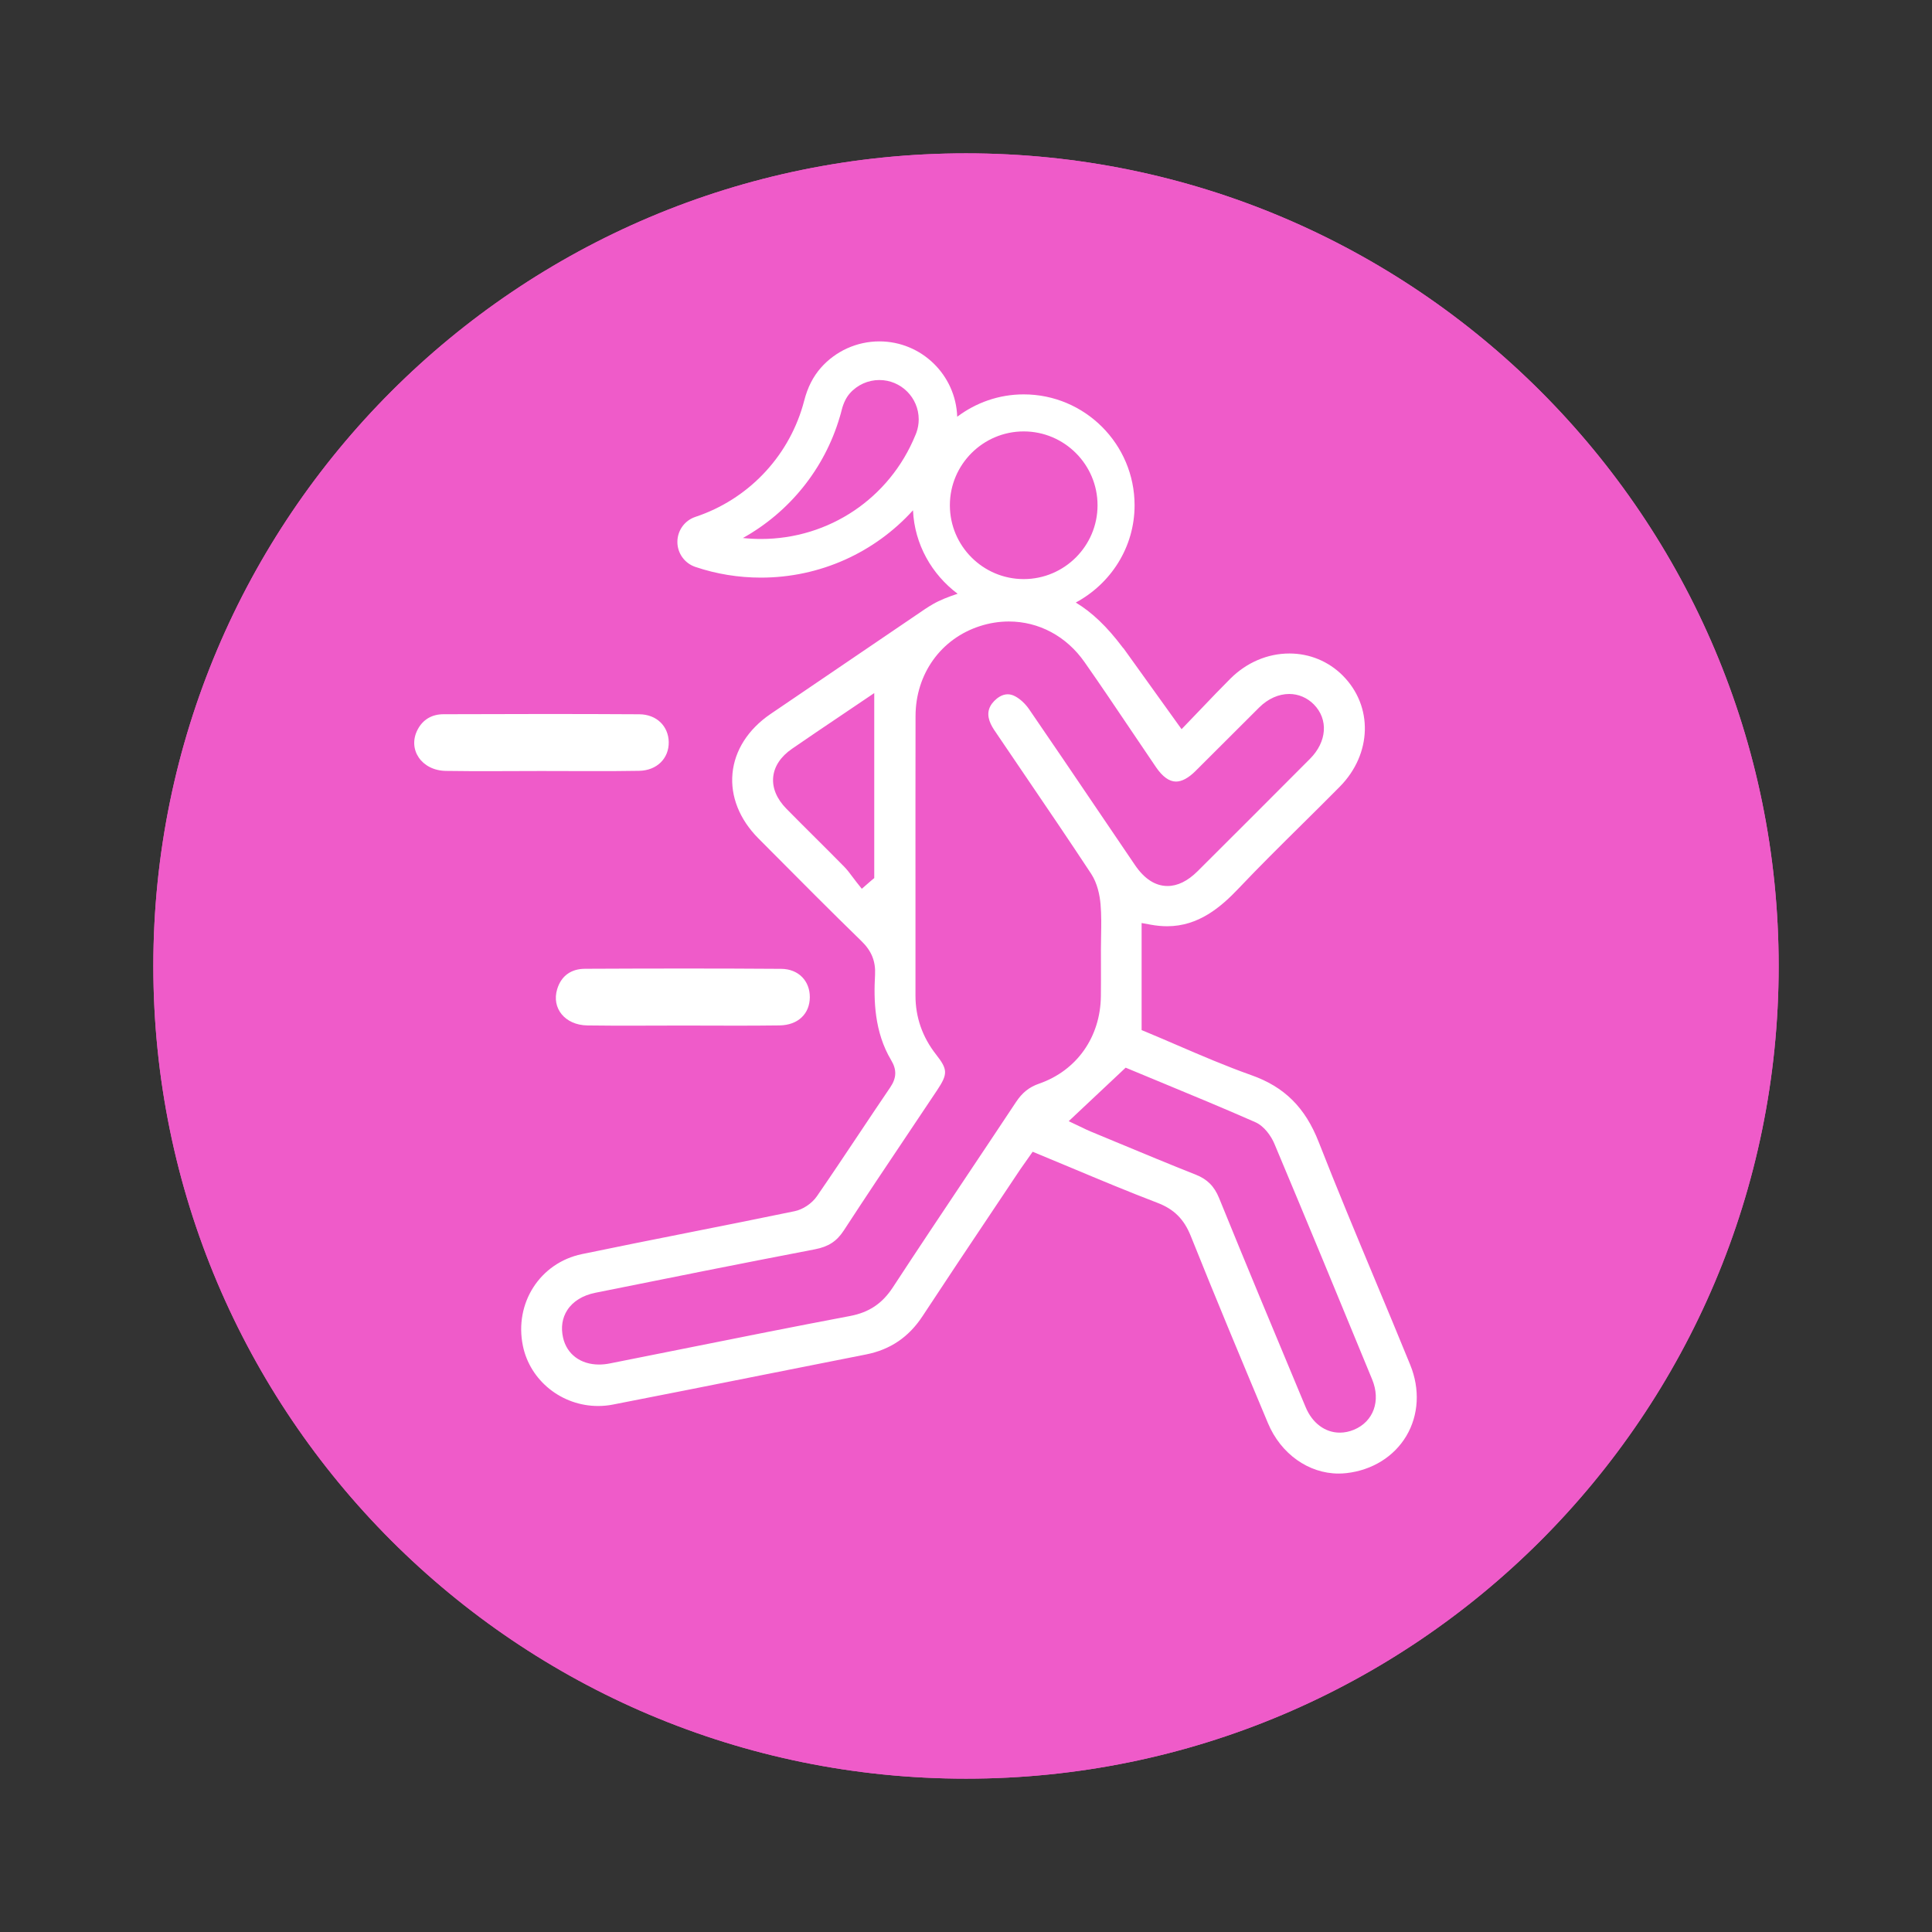
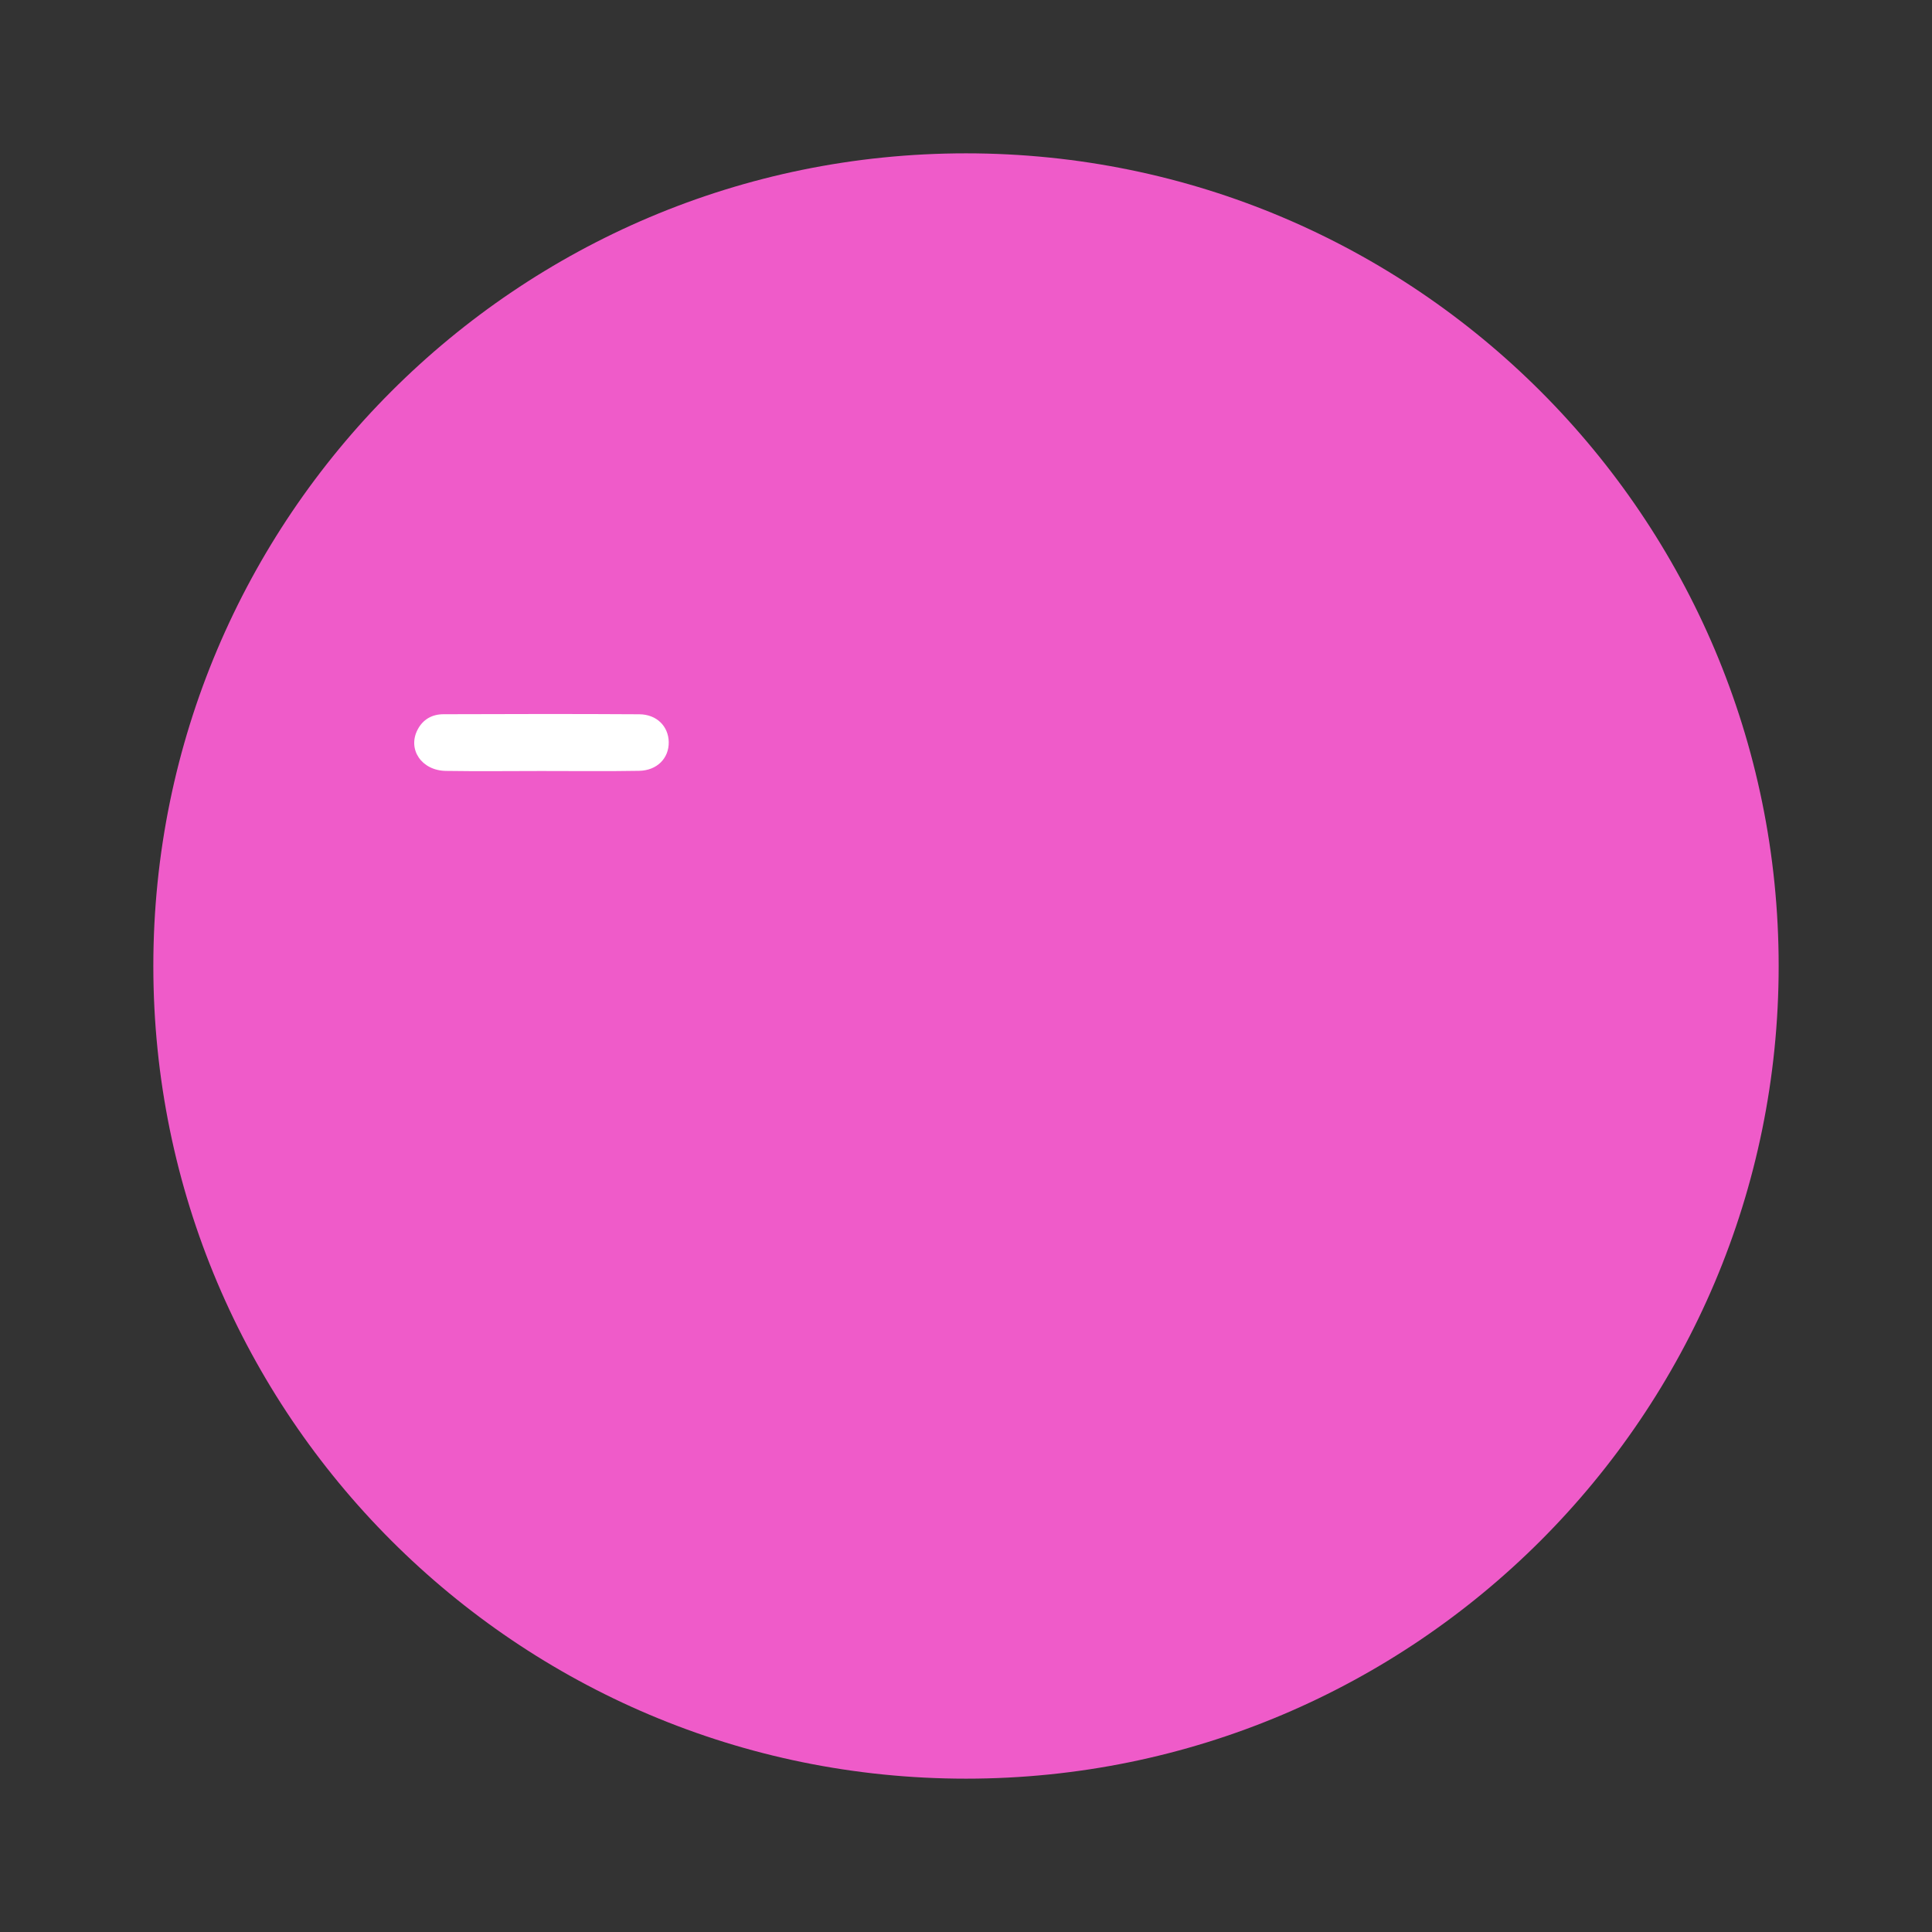
<svg xmlns="http://www.w3.org/2000/svg" xmlns:ns1="http://vectornator.io" height="100%" stroke-miterlimit="10" style="fill-rule:nonzero;clip-rule:evenodd;stroke-linecap:round;stroke-linejoin:round;" version="1.1" viewBox="0 0 300 300" width="100%" xml:space="preserve">
  <rect x="0" y="0" width="300" height="300" fill="#333333" stroke="none" />
  <defs />
  <g id="Sin-título" ns1:layerName="Sin título">
    <g opacity="1" ns1:layerName="path">
      <clipPath clip-rule="nonzero" id="ClipPath">
        <path d="M0 0L300 0L300 300L0 300L0 0Z" />
      </clipPath>
      <g clip-path="url(#ClipPath)">
        <path d="M276.19 150C276.19 219.693 219.693 276.19 150 276.19C80.306 276.19 23.809 219.693 23.809 150C23.809 80.307 80.306 23.81 150 23.81C219.693 23.81 276.19 80.307 276.19 150" fill="#ef5bc9" fill-rule="nonzero" opacity="1" stroke="none" ns1:layerName="path" />
        <path d="M99.23 119.694C102.041 119.645 103.891 117.722 103.841 115.216C103.793 112.785 101.985 110.929 99.266 110.912C89.13 110.848 78.996 110.871 68.859 110.905C67.105 110.911 65.677 111.693 64.84 113.309C63.255 116.366 65.457 119.647 69.234 119.706C74.165 119.784 79.097 119.725 84.026 119.722C89.094 119.719 94.163 119.783 99.23 119.694" fill="#ffffff" fill-rule="nonzero" opacity="1" stroke="none" ns1:layerName="path" />
-         <path d="M86.52 153.592C85.615 156.564 87.74 159.181 91.21 159.229C96.15 159.299 101.09 159.247 106.03 159.246C111.039 159.245 116.048 159.299 121.055 159.225C123.94 159.182 125.737 157.402 125.749 154.843C125.76 152.354 124.031 150.463 121.303 150.442C111.149 150.367 100.995 150.386 90.841 150.432C88.731 150.441 87.163 151.479 86.52 153.592" fill="#ffffff" fill-rule="nonzero" opacity="1" stroke="none" ns1:layerName="path" />
-         <path d="M210.251 222.004C209.522 222.308 208.78 222.46 208.044 222.46C205.753 222.46 203.77 220.977 202.736 218.491L202.032 216.808C197.756 206.565 193.478 196.318 189.301 186.04C188.552 184.198 187.465 183.108 185.668 182.397C181.546 180.766 177.454 179.064 173.362 177.361L169.319 175.683C168.859 175.493 168.411 175.274 168.009 175.077L165.948 174.097L174.791 165.787L180.12 167.997C184.988 170.011 189.974 172.073 194.91 174.245C196.321 174.861 197.392 176.429 197.88 177.585C203.001 189.765 208.041 201.983 213.069 214.201C214.436 217.524 213.279 220.733 210.251 222.004M157.763 171.129C155.252 174.921 152.724 178.702 150.198 182.483C146.328 188.276 142.457 194.069 138.644 199.897C136.995 202.418 134.942 203.793 131.984 204.351C123.313 205.989 114.661 207.723 106.01 209.456L94.704 211.712C94.118 211.829 93.555 211.885 93.019 211.885C90.165 211.885 88.026 210.293 87.436 207.73C87.072 206.143 87.296 204.656 88.088 203.433C88.971 202.067 90.486 201.133 92.472 200.735C103.823 198.447 115.177 196.174 126.549 193.99C128.639 193.587 129.937 192.74 131.023 191.071C134.357 185.947 137.759 180.87 141.163 175.795L145.495 169.319C147.202 166.758 147.182 166.078 145.343 163.73C143.227 161.03 142.155 157.959 142.155 154.603L142.155 139.167C142.151 129.839 142.148 120.512 142.165 111.181C142.178 104.653 146.099 99.174 152.161 97.222C153.637 96.746 155.149 96.505 156.655 96.505C161.314 96.505 165.592 98.797 168.396 102.797C170.85 106.298 173.235 109.84 175.621 113.383C176.915 115.302 178.207 117.222 179.509 119.134C180.519 120.612 181.561 121.361 182.609 121.361C183.522 121.361 184.539 120.814 185.629 119.731C185.629 119.731 193.79 111.575 195.535 109.847C196.894 108.501 198.547 107.76 200.189 107.76C201.619 107.76 202.978 108.336 204.014 109.384C206.301 111.706 206.055 115.179 203.417 117.826C197.606 123.663 191.787 129.482 185.95 135.295C184.421 136.81 182.855 137.578 181.296 137.578C179.404 137.578 177.701 136.483 176.234 134.32L170.576 125.975C167.005 120.698 163.433 115.423 159.825 110.169C159.22 109.282 158.416 108.533 157.617 108.113C157.238 107.911 156.855 107.809 156.479 107.809C155.584 107.809 154.842 108.376 154.378 108.852C153.379 109.879 153.204 111.046 153.846 112.419C154.115 112.991 154.485 113.52 154.849 114.048L159.095 120.306C162.566 125.41 166.034 130.516 169.431 135.674C170.425 137.192 170.772 139.067 170.89 140.373C171.039 142.069 171.008 143.773 170.976 145.424C170.964 146.106 170.951 146.789 170.951 147.47L170.955 149.63C170.959 151.315 170.964 153.002 170.944 154.689C170.872 161.033 167.2 166.236 161.361 168.266C159.811 168.803 158.735 169.66 157.763 171.129M147.496 78.456C147.496 72.135 152.64 66.99 158.961 66.99C165.282 66.99 170.426 72.135 170.426 78.456C170.426 84.778 165.282 89.921 158.961 89.921C152.64 89.921 147.496 84.778 147.496 78.456M118.157 83.692C117.216 83.692 116.282 83.641 115.356 83.543C122.575 79.52 128.025 72.805 130.391 64.773C130.509 64.394 130.617 64.001 130.702 63.648C130.975 62.584 131.398 61.721 131.958 61.084C133.116 59.767 134.789 59.011 136.546 59.011C139.916 59.011 142.657 61.752 142.657 65.121C142.657 65.817 142.539 66.513 142.306 67.157C142.271 67.257 142.24 67.353 142.195 67.448L142.13 67.596C138.131 77.374 128.721 83.692 118.157 83.692M135.753 136.35L135.305 136.716L133.82 138.009L133.018 137.003L132.357 136.137C131.959 135.604 131.564 135.07 131.104 134.599C129.589 133.056 128.057 131.531 126.524 130.004C125.048 128.534 123.571 127.061 122.107 125.575C120.606 124.044 119.899 122.348 120.061 120.67C120.222 118.999 121.233 117.477 122.983 116.271C125.48 114.547 127.992 112.856 130.577 111.115L135.753 107.621L135.753 136.35ZM218.983 211.943C217.183 207.523 215.344 203.119 213.506 198.716C210.59 191.731 207.576 184.511 204.77 177.34C202.671 171.968 199.439 168.762 194.287 166.944C190.344 165.545 186.498 163.889 182.778 162.288C181.173 161.597 179.588 160.914 178.024 160.264L177.269 159.952L177.269 143.326L178.712 143.589C179.579 143.747 180.429 143.826 181.24 143.826C186.117 143.826 189.598 140.842 192.361 137.923C195.524 134.585 198.795 131.35 202.065 128.115C204.068 126.135 206.069 124.154 208.048 122.15C213.053 117.073 213.246 109.656 208.497 104.897C206.293 102.69 203.352 101.474 200.22 101.474C196.836 101.474 193.576 102.864 191.044 105.388C189.522 106.907 188.041 108.461 186.547 110.025L183.473 113.227L174.448 100.654L174.387 100.614L174.262 100.449C171.888 97.302 169.577 95.088 167.045 93.562C172.451 90.656 176.177 85.013 176.177 78.456C176.177 68.963 168.455 61.239 158.961 61.239C155.085 61.239 151.517 62.542 148.636 64.713C148.418 58.224 143.086 53.011 136.546 53.011C133.064 53.011 129.749 54.51 127.452 57.123C126.262 58.475 125.401 60.167 124.881 62.194C124.816 62.462 124.744 62.73 124.649 63.033C122.258 71.148 116.031 77.587 107.992 80.257C106.317 80.812 105.189 82.371 105.184 84.136C105.18 85.901 106.301 87.468 107.975 88.031C111.241 89.132 114.667 89.692 118.157 89.692C127.363 89.692 135.844 85.782 141.769 79.239C142.012 84.547 144.699 89.201 148.7 92.198C147.28 92.662 145.923 93.197 144.865 93.811C144.512 94.016 143.945 94.361 143.605 94.596L119.622 110.888C116.169 113.251 114.08 116.52 113.741 120.094C113.404 123.651 114.829 127.232 117.754 130.176L119.39 131.822C124.156 136.62 128.922 141.419 133.769 146.136C135.344 147.664 135.993 149.286 135.877 151.394C135.661 155.245 135.753 160.231 138.379 164.625C139.271 166.117 139.227 167.381 138.23 168.854C136.586 171.269 134.964 173.699 133.344 176.128C131.195 179.346 129.048 182.564 126.851 185.75C126.073 186.875 124.681 187.809 123.394 188.073C117.964 189.2 112.526 190.281 107.088 191.361C101.507 192.47 95.925 193.58 90.356 194.738C83.852 196.095 79.829 202.352 81.195 208.984C82.312 214.396 87.228 218.323 92.882 218.323C93.644 218.323 94.412 218.249 95.165 218.102C102.82 216.615 110.467 215.091 118.116 213.565C123.564 212.481 129.015 211.394 134.468 210.321C138.24 209.577 141.116 207.627 143.259 204.36C146.845 198.897 150.479 193.465 154.113 188.036L158.426 181.581C158.693 181.184 160.352 178.842 160.352 178.842L166.405 181.361C170.841 183.219 175.249 185.064 179.709 186.767C182.301 187.753 183.858 189.305 184.914 191.954C188.673 201.347 192.563 210.664 196.892 220.996C198.879 225.745 203.185 228.813 207.858 228.813L207.86 228.813C208.264 228.813 208.669 228.791 209.078 228.745C213.079 228.292 216.469 226.185 218.381 222.966C220.299 219.731 220.519 215.712 218.983 211.943" fill="#ffffff" fill-rule="nonzero" opacity="1" stroke="none" ns1:layerName="path" />
      </g>
    </g>
    <g opacity="1" ns1:layerName="path 1">
      <clipPath clip-rule="nonzero" id="ClipPath_2">
-         <path d="M0 0L300 0L300 300L0 300L0 0Z" />
-       </clipPath>
+         </clipPath>
      <g clip-path="url(#ClipPath_2)">
        <path d="M276.19 150C276.19 219.693 219.693 276.19 150 276.19C80.306 276.19 23.809 219.693 23.809 150C23.809 80.307 80.306 23.81 150 23.81C219.693 23.81 276.19 80.307 276.19 150" fill="#ef5bc9" fill-rule="nonzero" opacity="1" stroke="none" ns1:layerName="path" />
-         <path d="M99.23 119.694C102.041 119.645 103.891 117.722 103.841 115.216C103.793 112.785 101.985 110.929 99.266 110.912C89.13 110.848 78.996 110.871 68.859 110.905C67.105 110.911 65.677 111.693 64.84 113.309C63.255 116.366 65.457 119.647 69.234 119.706C74.165 119.784 79.097 119.725 84.026 119.722C89.094 119.719 94.163 119.783 99.23 119.694" fill="#ffffff" fill-rule="nonzero" opacity="1" stroke="none" ns1:layerName="path" />
+         <path d="M99.23 119.694C102.041 119.645 103.891 117.722 103.841 115.216C103.793 112.785 101.985 110.929 99.266 110.912C89.13 110.848 78.996 110.871 68.859 110.905C67.105 110.911 65.677 111.693 64.84 113.309C63.255 116.366 65.457 119.647 69.234 119.706C74.165 119.784 79.097 119.725 84.026 119.722" fill="#ffffff" fill-rule="nonzero" opacity="1" stroke="none" ns1:layerName="path" />
        <path d="M86.52 153.592C85.615 156.564 87.74 159.181 91.21 159.229C96.15 159.299 101.09 159.247 106.03 159.246C111.039 159.245 116.048 159.299 121.055 159.225C123.94 159.182 125.737 157.402 125.749 154.843C125.76 152.354 124.031 150.463 121.303 150.442C111.149 150.367 100.995 150.386 90.841 150.432C88.731 150.441 87.163 151.479 86.52 153.592" fill="#ffffff" fill-rule="nonzero" opacity="1" stroke="none" ns1:layerName="path" />
        <path d="M210.251 222.004C209.522 222.308 208.78 222.46 208.044 222.46C205.753 222.46 203.77 220.977 202.736 218.491L202.032 216.808C197.756 206.565 193.478 196.318 189.301 186.04C188.552 184.198 187.465 183.108 185.668 182.397C181.546 180.766 177.454 179.064 173.362 177.361L169.319 175.683C168.859 175.493 168.411 175.274 168.009 175.077L165.948 174.097L174.791 165.787L180.12 167.997C184.988 170.011 189.974 172.073 194.91 174.245C196.321 174.861 197.392 176.429 197.88 177.585C203.001 189.765 208.041 201.983 213.069 214.201C214.436 217.524 213.279 220.733 210.251 222.004M157.763 171.129C155.252 174.921 152.724 178.702 150.198 182.483C146.328 188.276 142.457 194.069 138.644 199.897C136.995 202.418 134.942 203.793 131.984 204.351C123.313 205.989 114.661 207.723 106.01 209.456L94.704 211.712C94.118 211.829 93.555 211.885 93.019 211.885C90.165 211.885 88.026 210.293 87.436 207.73C87.072 206.143 87.296 204.656 88.088 203.433C88.971 202.067 90.486 201.133 92.472 200.735C103.823 198.447 115.177 196.174 126.549 193.99C128.639 193.587 129.937 192.74 131.023 191.071C134.357 185.947 137.759 180.87 141.163 175.795L145.495 169.319C147.202 166.758 147.182 166.078 145.343 163.73C143.227 161.03 142.155 157.959 142.155 154.603L142.155 139.167C142.151 129.839 142.148 120.512 142.165 111.181C142.178 104.653 146.099 99.174 152.161 97.222C153.637 96.746 155.149 96.505 156.655 96.505C161.314 96.505 165.592 98.797 168.396 102.797C170.85 106.298 173.235 109.84 175.621 113.383C176.915 115.302 178.207 117.222 179.509 119.134C180.519 120.612 181.561 121.361 182.609 121.361C183.522 121.361 184.539 120.814 185.629 119.731C185.629 119.731 193.79 111.575 195.535 109.847C196.894 108.501 198.547 107.76 200.189 107.76C201.619 107.76 202.978 108.336 204.014 109.384C206.301 111.706 206.055 115.179 203.417 117.826C197.606 123.663 191.787 129.482 185.95 135.295C184.421 136.81 182.855 137.578 181.296 137.578C179.404 137.578 177.701 136.483 176.234 134.32L170.576 125.975C167.005 120.698 163.433 115.423 159.825 110.169C159.22 109.282 158.416 108.533 157.617 108.113C157.238 107.911 156.855 107.809 156.479 107.809C155.584 107.809 154.842 108.376 154.378 108.852C153.379 109.879 153.204 111.046 153.846 112.419C154.115 112.991 154.485 113.52 154.849 114.048L159.095 120.306C162.566 125.41 166.034 130.516 169.431 135.674C170.425 137.192 170.772 139.067 170.89 140.373C171.039 142.069 171.008 143.773 170.976 145.424C170.964 146.106 170.951 146.789 170.951 147.47L170.955 149.63C170.959 151.315 170.964 153.002 170.944 154.689C170.872 161.033 167.2 166.236 161.361 168.266C159.811 168.803 158.735 169.66 157.763 171.129M147.496 78.456C147.496 72.135 152.64 66.99 158.961 66.99C165.282 66.99 170.426 72.135 170.426 78.456C170.426 84.778 165.282 89.921 158.961 89.921C152.64 89.921 147.496 84.778 147.496 78.456M118.157 83.692C117.216 83.692 116.282 83.641 115.356 83.543C122.575 79.52 128.025 72.805 130.391 64.773C130.509 64.394 130.617 64.001 130.702 63.648C130.975 62.584 131.398 61.721 131.958 61.084C133.116 59.767 134.789 59.011 136.546 59.011C139.916 59.011 142.657 61.752 142.657 65.121C142.657 65.817 142.539 66.513 142.306 67.157C142.271 67.257 142.24 67.353 142.195 67.448L142.13 67.596C138.131 77.374 128.721 83.692 118.157 83.692M135.753 136.35L135.305 136.716L133.82 138.009L133.018 137.003L132.357 136.137C131.959 135.604 131.564 135.07 131.104 134.599C129.589 133.056 128.057 131.531 126.524 130.004C125.048 128.534 123.571 127.061 122.107 125.575C120.606 124.044 119.899 122.348 120.061 120.67C120.222 118.999 121.233 117.477 122.983 116.271C125.48 114.547 127.992 112.856 130.577 111.115L135.753 107.621L135.753 136.35ZM218.983 211.943C217.183 207.523 215.344 203.119 213.506 198.716C210.59 191.731 207.576 184.511 204.77 177.34C202.671 171.968 199.439 168.762 194.287 166.944C190.344 165.545 186.498 163.889 182.778 162.288C181.173 161.597 179.588 160.914 178.024 160.264L177.269 159.952L177.269 143.326L178.712 143.589C179.579 143.747 180.429 143.826 181.24 143.826C186.117 143.826 189.598 140.842 192.361 137.923C195.524 134.585 198.795 131.35 202.065 128.115C204.068 126.135 206.069 124.154 208.048 122.15C213.053 117.073 213.246 109.656 208.497 104.897C206.293 102.69 203.352 101.474 200.22 101.474C196.836 101.474 193.576 102.864 191.044 105.388C189.522 106.907 188.041 108.461 186.547 110.025L183.473 113.227L174.448 100.654L174.387 100.614L174.262 100.449C171.888 97.302 169.577 95.088 167.045 93.562C172.451 90.656 176.177 85.013 176.177 78.456C176.177 68.963 168.455 61.239 158.961 61.239C155.085 61.239 151.517 62.542 148.636 64.713C148.418 58.224 143.086 53.011 136.546 53.011C133.064 53.011 129.749 54.51 127.452 57.123C126.262 58.475 125.401 60.167 124.881 62.194C124.816 62.462 124.744 62.73 124.649 63.033C122.258 71.148 116.031 77.587 107.992 80.257C106.317 80.812 105.189 82.371 105.184 84.136C105.18 85.901 106.301 87.468 107.975 88.031C111.241 89.132 114.667 89.692 118.157 89.692C127.363 89.692 135.844 85.782 141.769 79.239C142.012 84.547 144.699 89.201 148.7 92.198C147.28 92.662 145.923 93.197 144.865 93.811C144.512 94.016 143.945 94.361 143.605 94.596L119.622 110.888C116.169 113.251 114.08 116.52 113.741 120.094C113.404 123.651 114.829 127.232 117.754 130.176L119.39 131.822C124.156 136.62 128.922 141.419 133.769 146.136C135.344 147.664 135.993 149.286 135.877 151.394C135.661 155.245 135.753 160.231 138.379 164.625C139.271 166.117 139.227 167.381 138.23 168.854C136.586 171.269 134.964 173.699 133.344 176.128C131.195 179.346 129.048 182.564 126.851 185.75C126.073 186.875 124.681 187.809 123.394 188.073C117.964 189.2 112.526 190.281 107.088 191.361C101.507 192.47 95.925 193.58 90.356 194.738C83.852 196.095 79.829 202.352 81.195 208.984C82.312 214.396 87.228 218.323 92.882 218.323C93.644 218.323 94.412 218.249 95.165 218.102C102.82 216.615 110.467 215.091 118.116 213.565C123.564 212.481 129.015 211.394 134.468 210.321C138.24 209.577 141.116 207.627 143.259 204.36C146.845 198.897 150.479 193.465 154.113 188.036L158.426 181.581C158.693 181.184 160.352 178.842 160.352 178.842L166.405 181.361C170.841 183.219 175.249 185.064 179.709 186.767C182.301 187.753 183.858 189.305 184.914 191.954C188.673 201.347 192.563 210.664 196.892 220.996C198.879 225.745 203.185 228.813 207.858 228.813L207.86 228.813C208.264 228.813 208.669 228.791 209.078 228.745C213.079 228.292 216.469 226.185 218.381 222.966C220.299 219.731 220.519 215.712 218.983 211.943" fill="#ffffff" fill-rule="nonzero" opacity="1" stroke="none" ns1:layerName="path" />
      </g>
    </g>
  </g>
</svg>